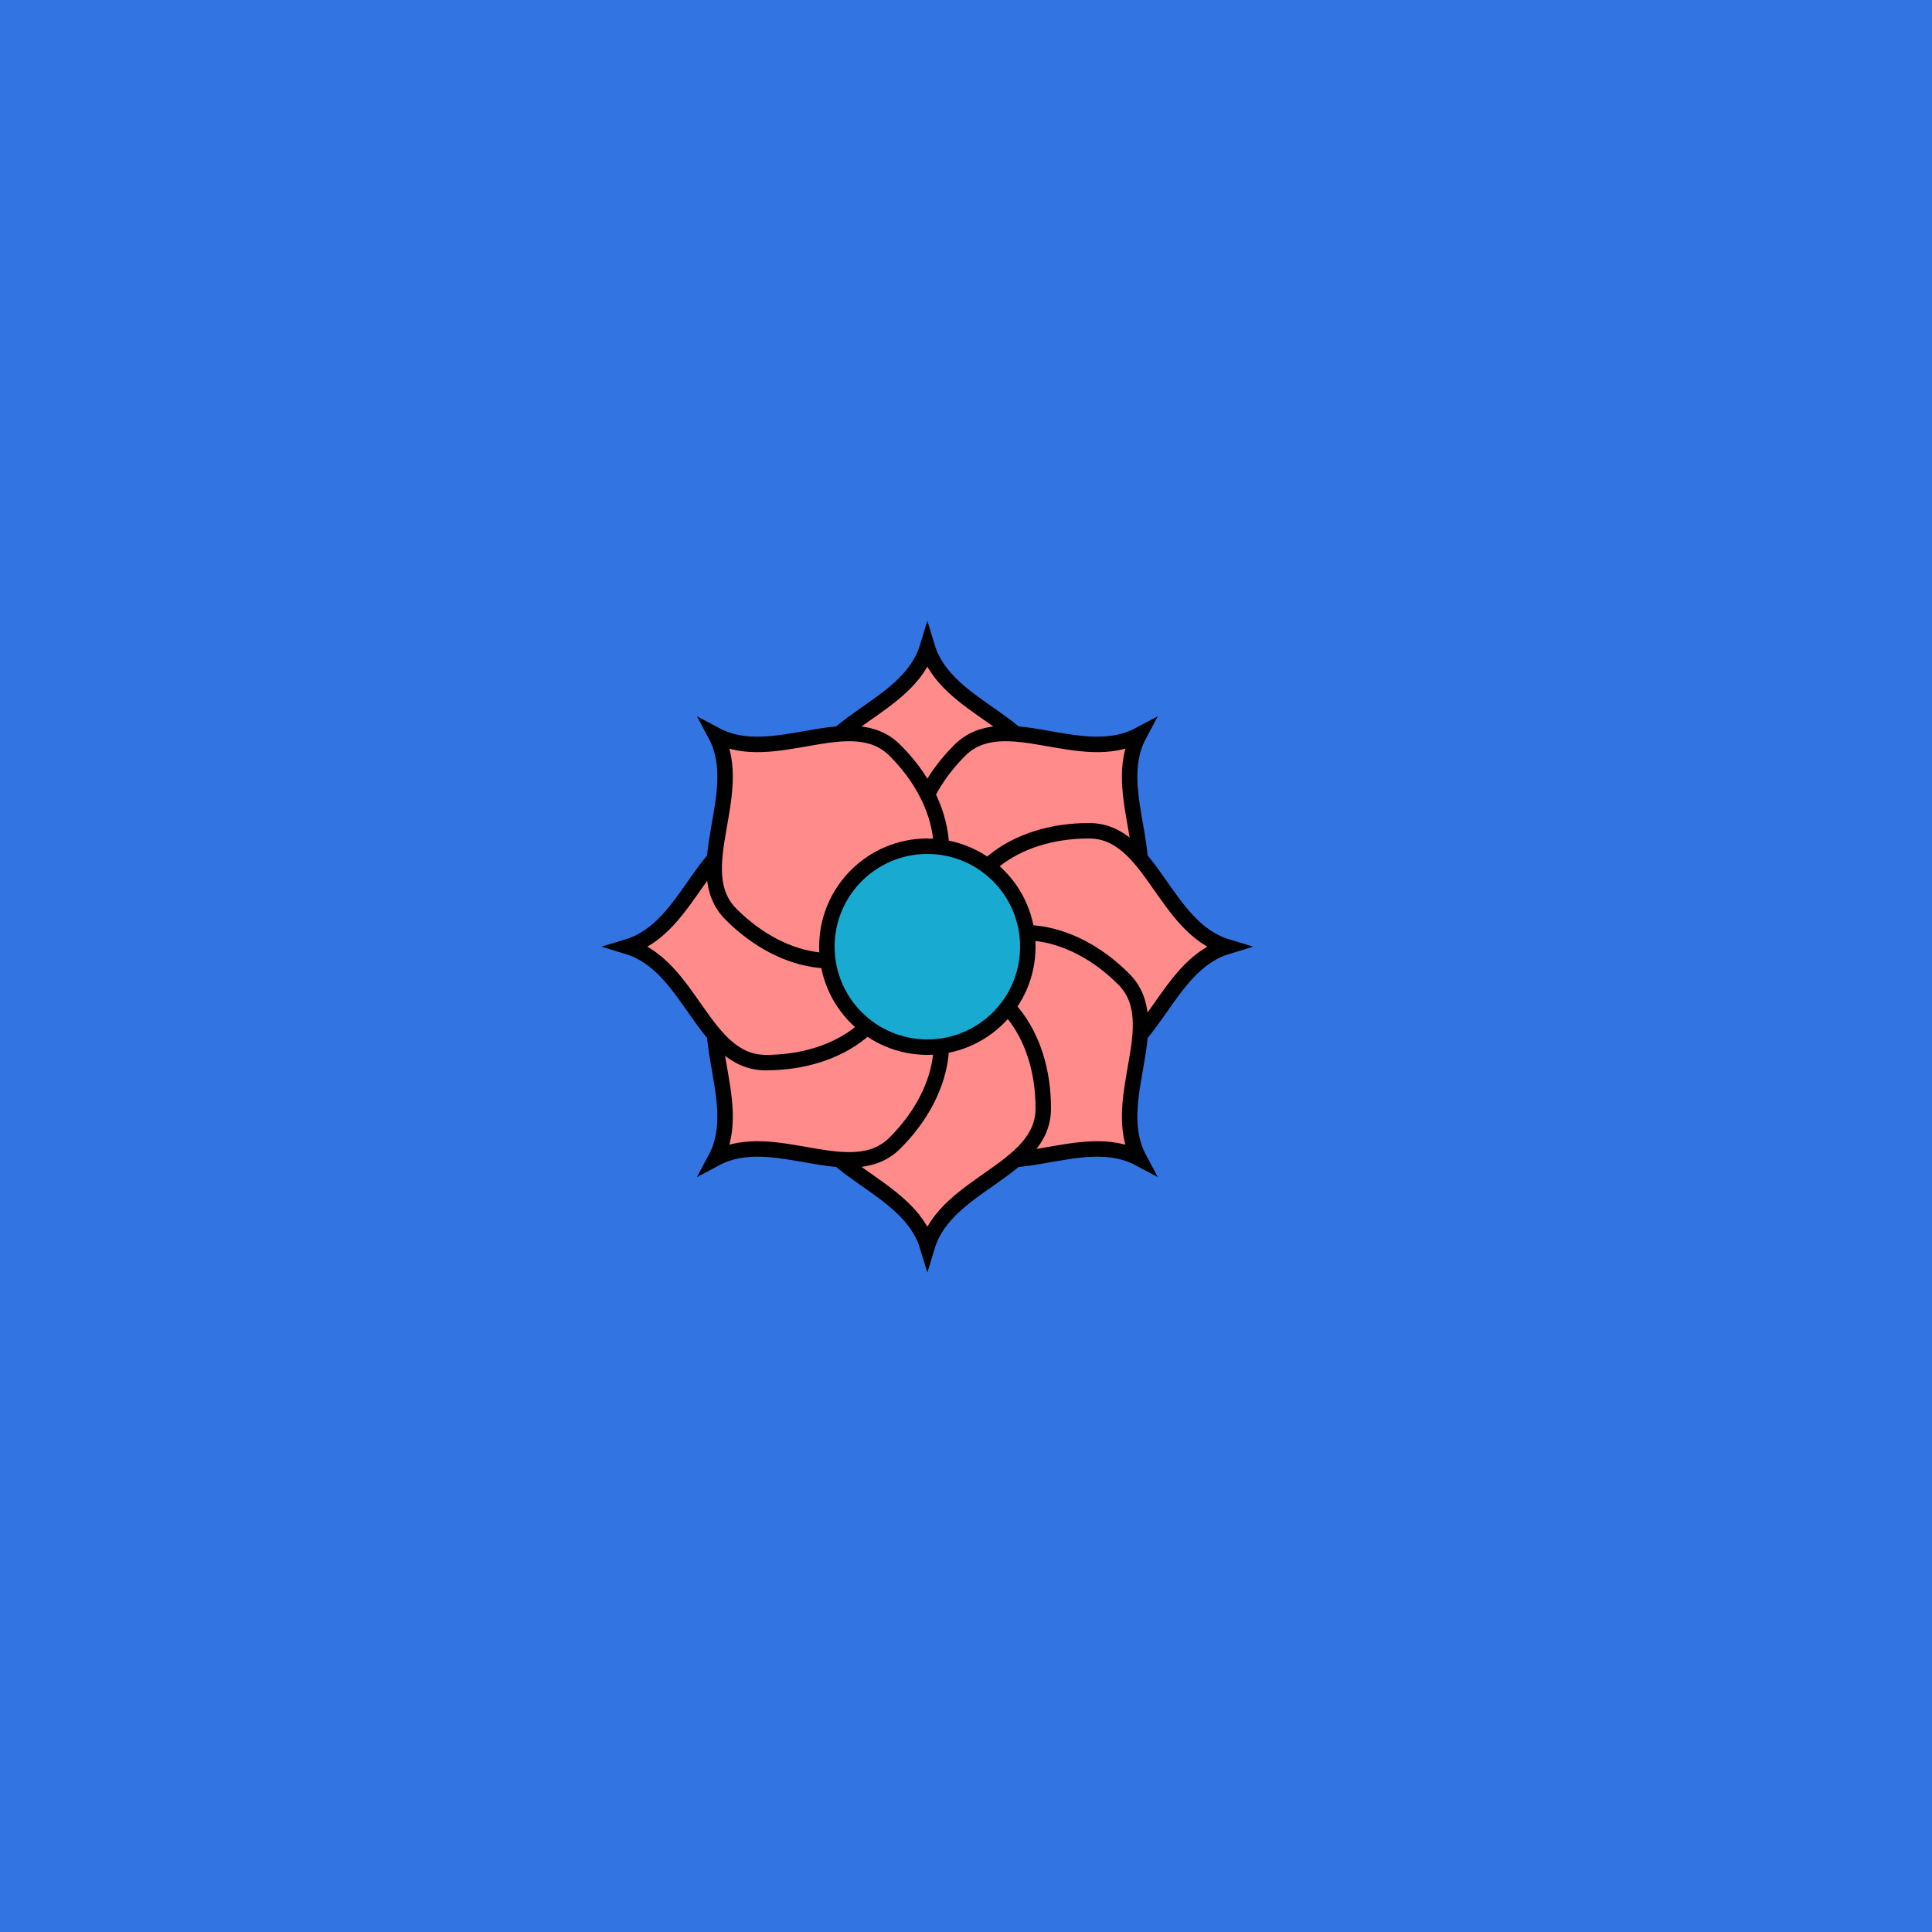
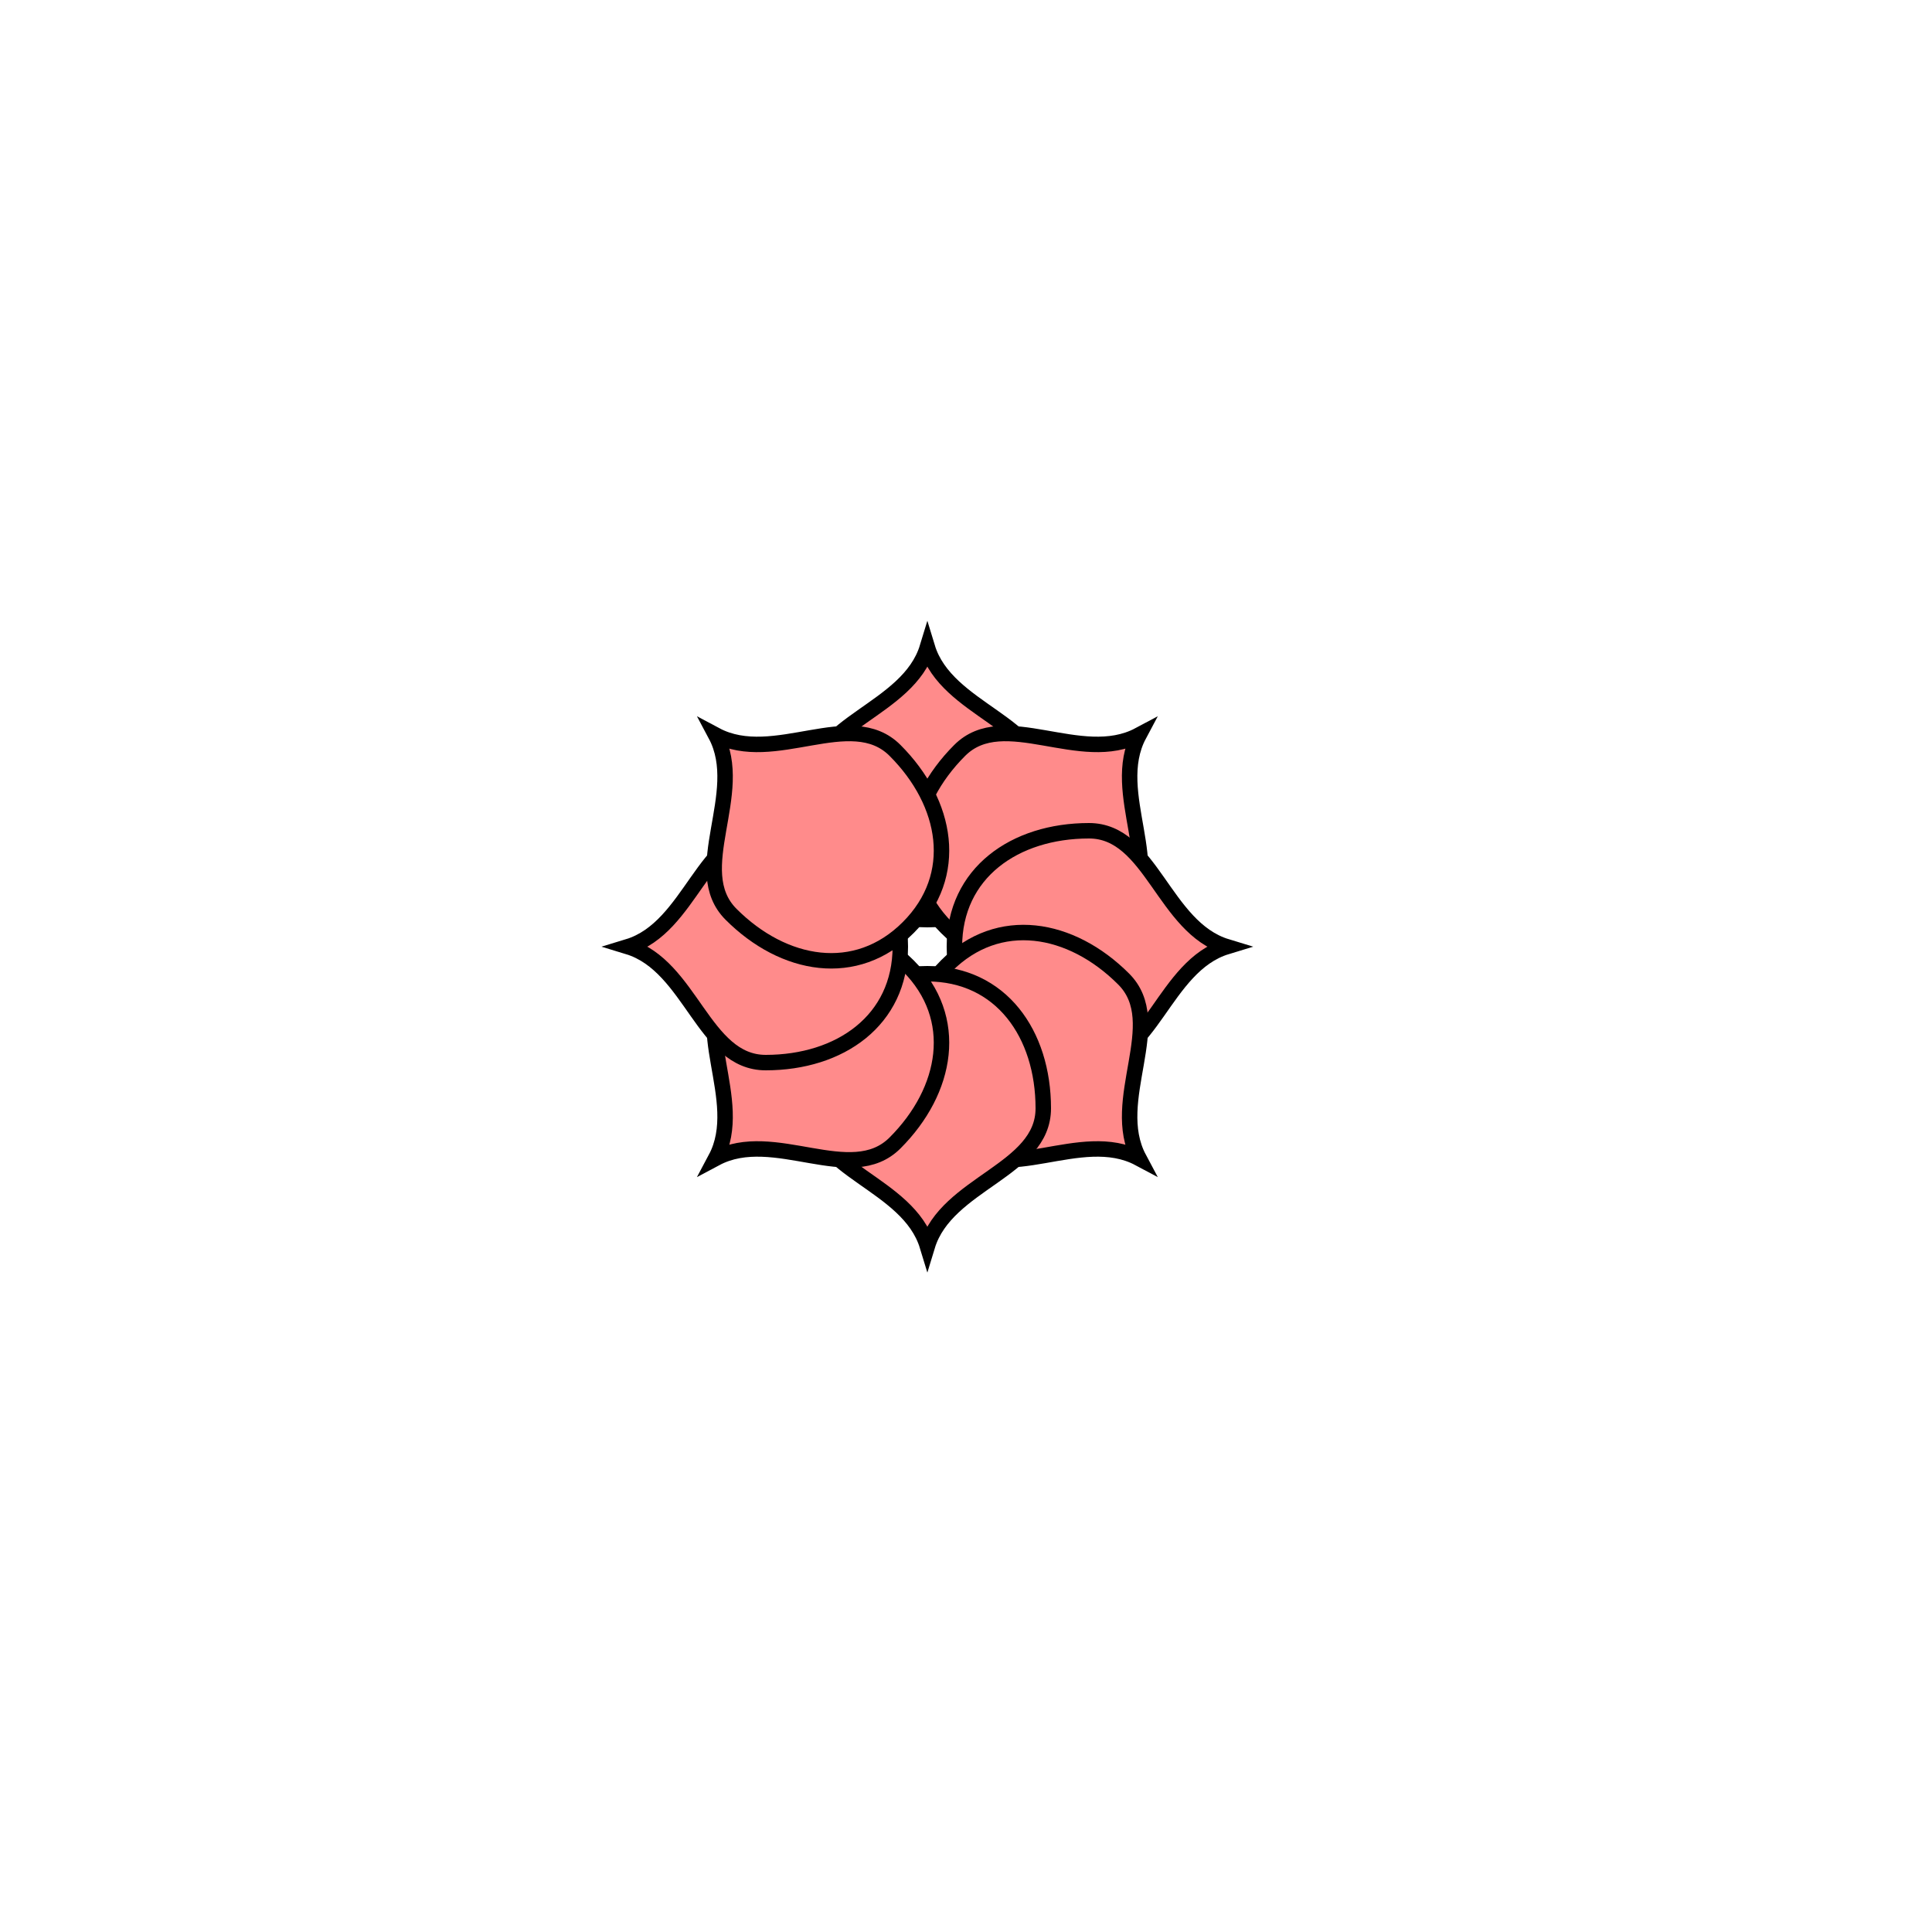
<svg xmlns="http://www.w3.org/2000/svg" xmlns:xlink="http://www.w3.org/1999/xlink" viewBox="0 0 500 500" fill="none">
-   <rect width="500" height="500" fill="#0B64FE" />
-   <rect id="rect" style="mix-blend-mode:overlay" opacity=".2" width="100%" height="100%" fill="#CDB670" />
  <defs>
    <filter id="Gl" x="-50%" y="-50%" width="200%" height="200%">
      <feTurbulence baseFrequency="0.03" />
      <feDisplacementMap in="SourceGraphic" scale="7" />
      <feOffset dy="-5" dx="-10" />
      <feDropShadow dx="8" dy="8" flood-color="#000000" flood-opacity="1" stdDeviation="0" />
    </filter>
  </defs>
  <g filter="url(#Gl)" stroke="#000000" stroke-width="4">
    <defs>
      <path id="ps-1" d="M280 208.165C280 192.024 254.983 188.894 250 172.528C245.017 188.894 220 192.024 220 208.165C220 227.404 230.909 243 250 243C269.091 243 280 227.404 280 208.165Z" />
      <mask id="fpc">
        <rect height="100%" width="100%" fill="white" />
        <use transform="rotate(45.0 250 250)" xlink:href="#ps-1" fill="black" />
      </mask>
    </defs>
    <use transform="rotate(0.0 250 250)" xlink:href="#ps-1" mask="url(#fpc)" fill="#FF8B8B" />
    <use transform="rotate(45.0 250 250)" xlink:href="#ps-1" mask="url(#fpc)" fill="#FF8B8B" />
    <use transform="rotate(90.0 250 250)" xlink:href="#ps-1" mask="url(#fpc)" fill="#FF8B8B" />
    <use transform="rotate(135.0 250 250)" xlink:href="#ps-1" mask="url(#fpc)" fill="#FF8B8B" />
    <use transform="rotate(180.0 250 250)" xlink:href="#ps-1" mask="url(#fpc)" fill="#FF8B8B" />
    <use transform="rotate(225.0 250 250)" xlink:href="#ps-1" mask="url(#fpc)" fill="#FF8B8B" />
    <use transform="rotate(270.0 250 250)" xlink:href="#ps-1" mask="url(#fpc)" fill="#FF8B8B" />
    <use transform="rotate(315.0 250 250)" xlink:href="#ps-1" mask="url(#fpc)" fill="#FF8B8B" />
-     <circle cx="250" cy="250" r="26" fill="#19AAD1" />
  </g>
</svg>